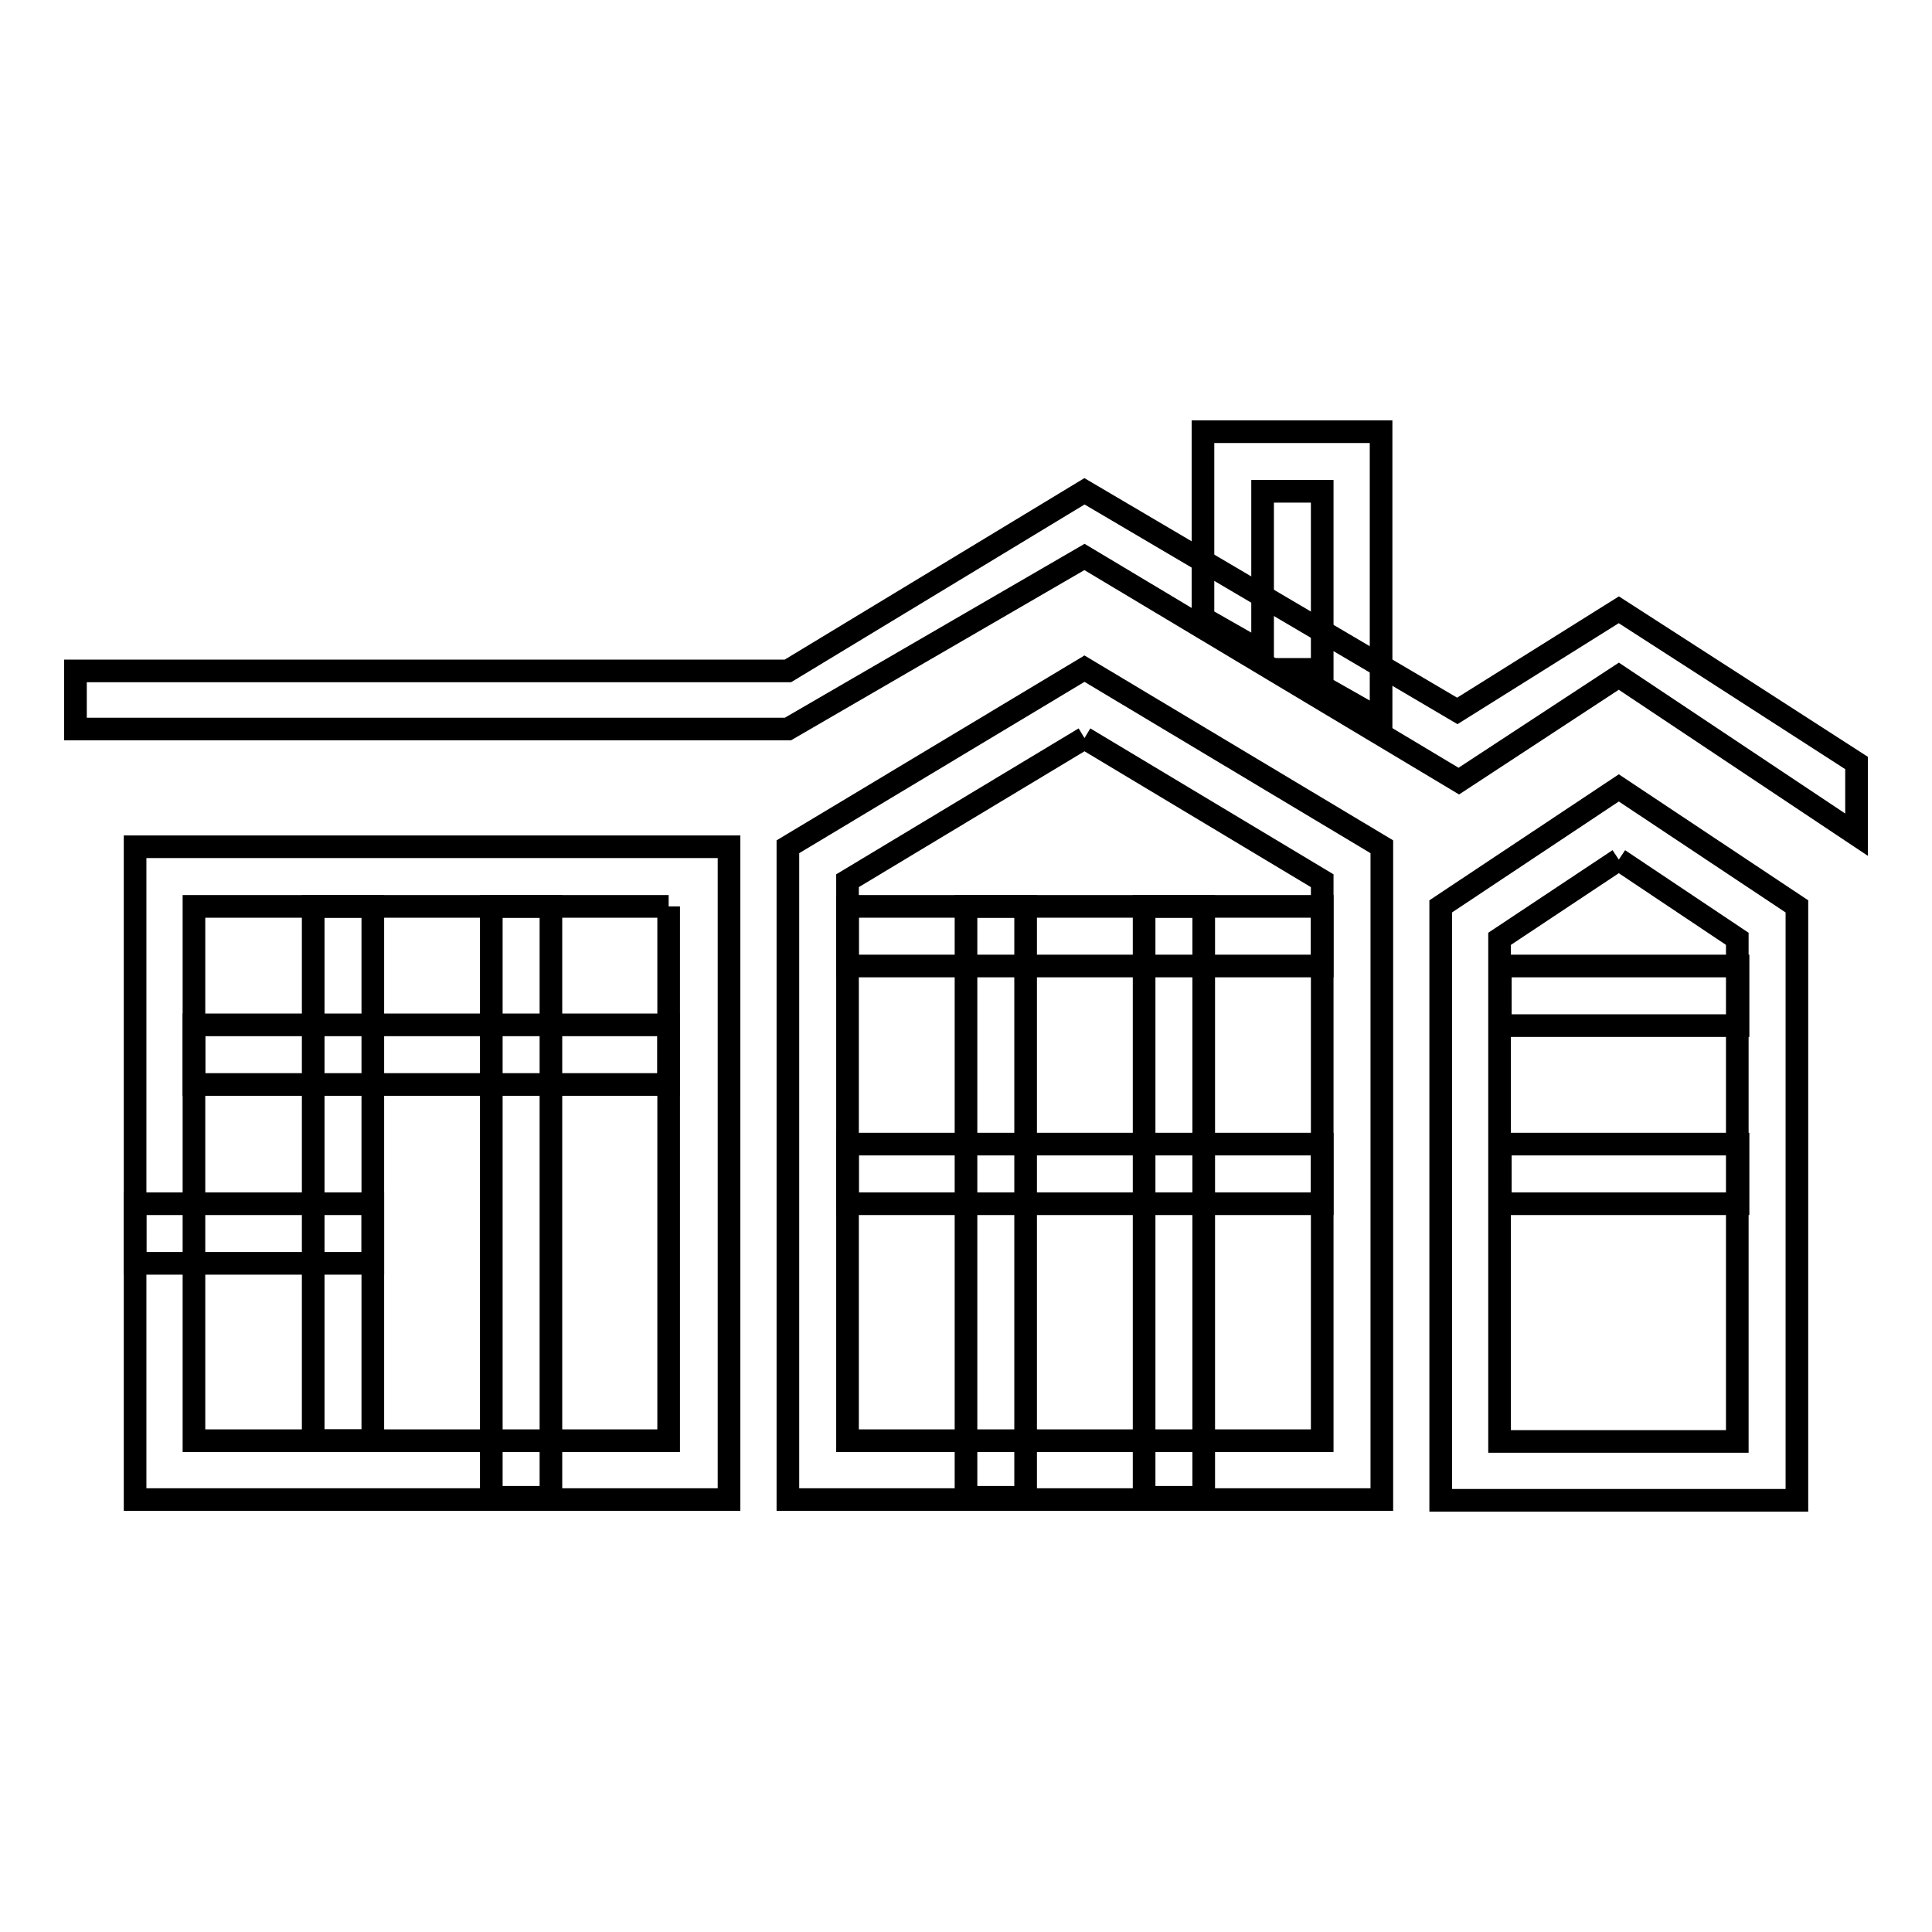
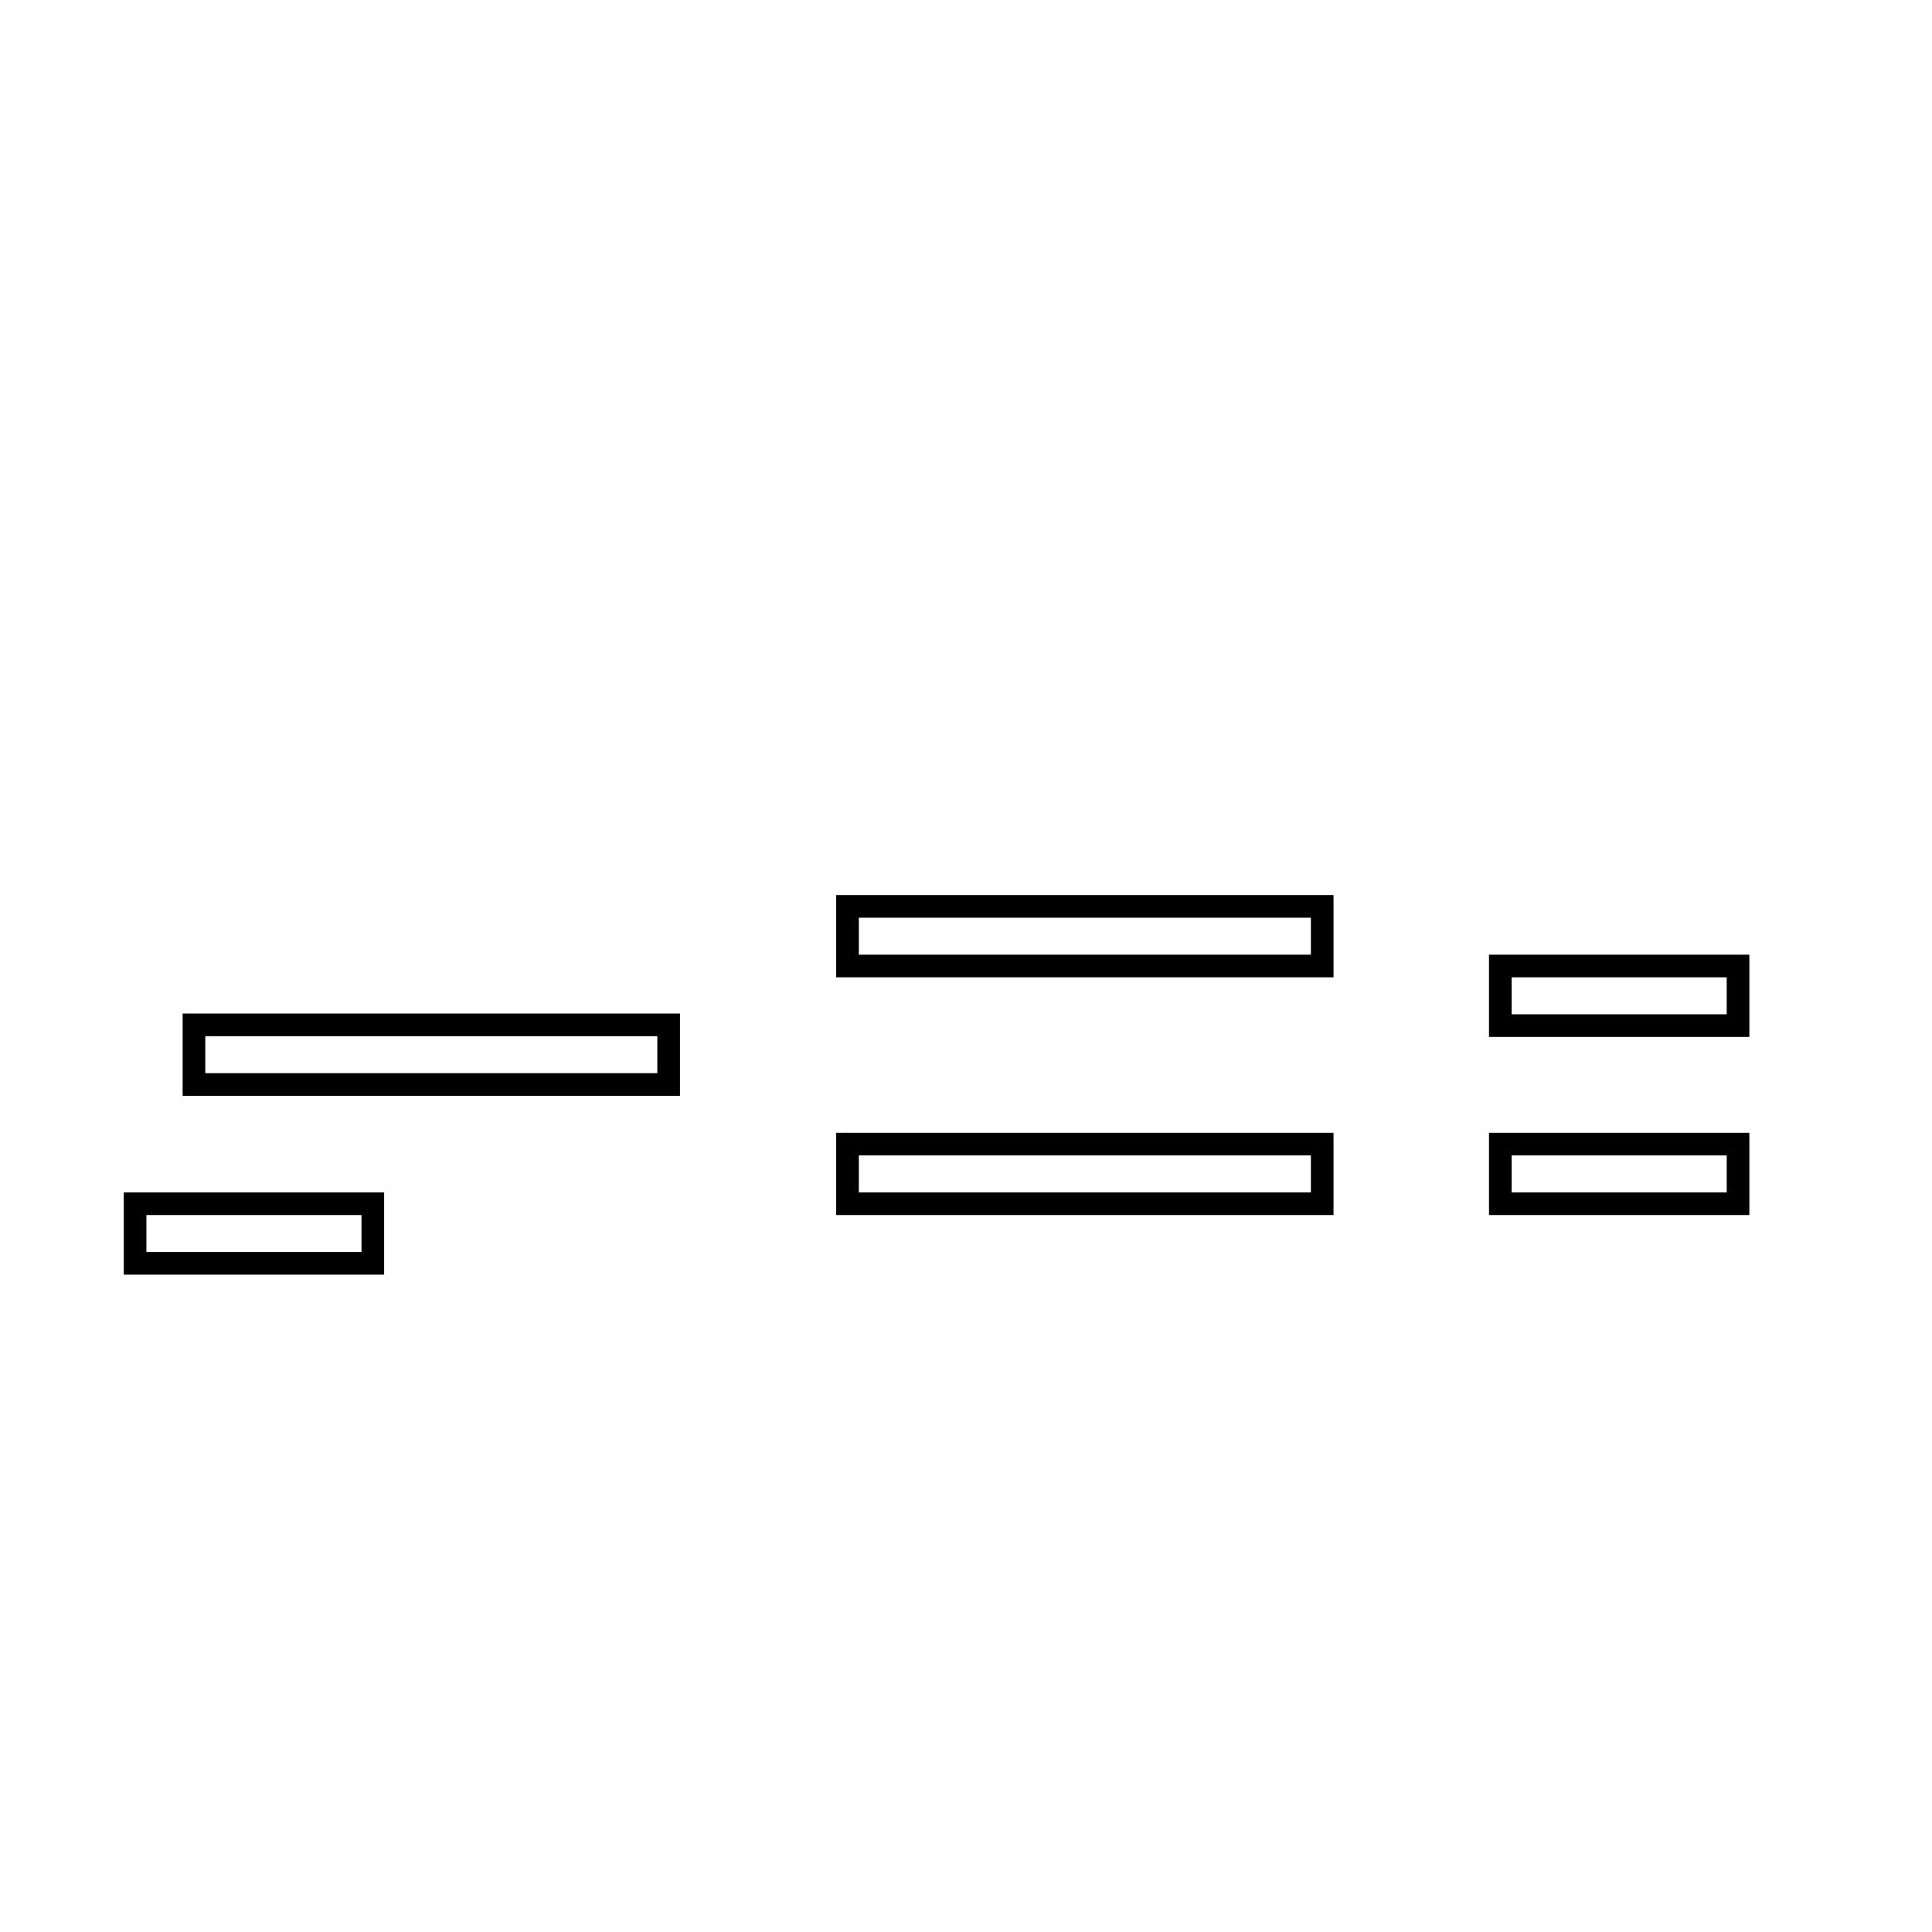
<svg xmlns="http://www.w3.org/2000/svg" version="1.1" x="0px" y="0px" viewBox="0 0 256 256" enable-background="new 0 0 256 256" xml:space="preserve">
  <g>
-     <path stroke-width="3" fill-opacity="0" stroke="#000000" d="M143.7,97.8l31.5,18.9v74.2h-62.9v-74.2L143.7,97.8 M143.7,88.6l-39.3,23.6v86.5h78.7v-86.5L143.7,88.6z  M214.5,113.9l15.7,10.5v66.6h-31.5v-66.6L214.5,113.9 M214.5,104.4l-23.6,15.7v78.7h47.2v-78.7L214.5,104.4z M88.6,120.1v70.8 H25.7v-70.8H88.6 M96.5,112.2H17.9v86.5h78.7V112.2z" />
    <path stroke-width="3" fill-opacity="0" stroke="#000000" d="M25.7,135.8h62.9v7.9H25.7V135.8z M112.3,120.1h62.9v7.9h-62.9V120.1z M112.3,151.6h62.9v7.9h-62.9V151.6z  M17.9,159.5h31.5v7.9H17.9V159.5z M198.8,128h31.5v7.9h-31.5V128z M198.8,151.6h31.5v7.9h-31.5V151.6z" />
-     <path stroke-width="3" fill-opacity="0" stroke="#000000" d="M41.5,120.1h7.9v70.8h-7.9V120.1z M65.1,120.1h7.9v78.3h-7.9V120.1z M151.6,120.1h7.9v78.3h-7.9V120.1z  M128,120.1h7.9v78.3H128V120.1z M167.3,86.4V65.1h7.9v23.6h-4l11.8,6.7V57.2h-23.6v24.7L167.3,86.4z" />
-     <path stroke-width="3" fill-opacity="0" stroke="#000000" d="M214.5,80.8l-21.4,13.4l-49.4-29.1l-39.3,23.8H10v7.7h94.4l39.3-22.8l49.6,29.7l21.2-13.9l31.5,21v-9.5 L214.5,80.8z" />
  </g>
</svg>